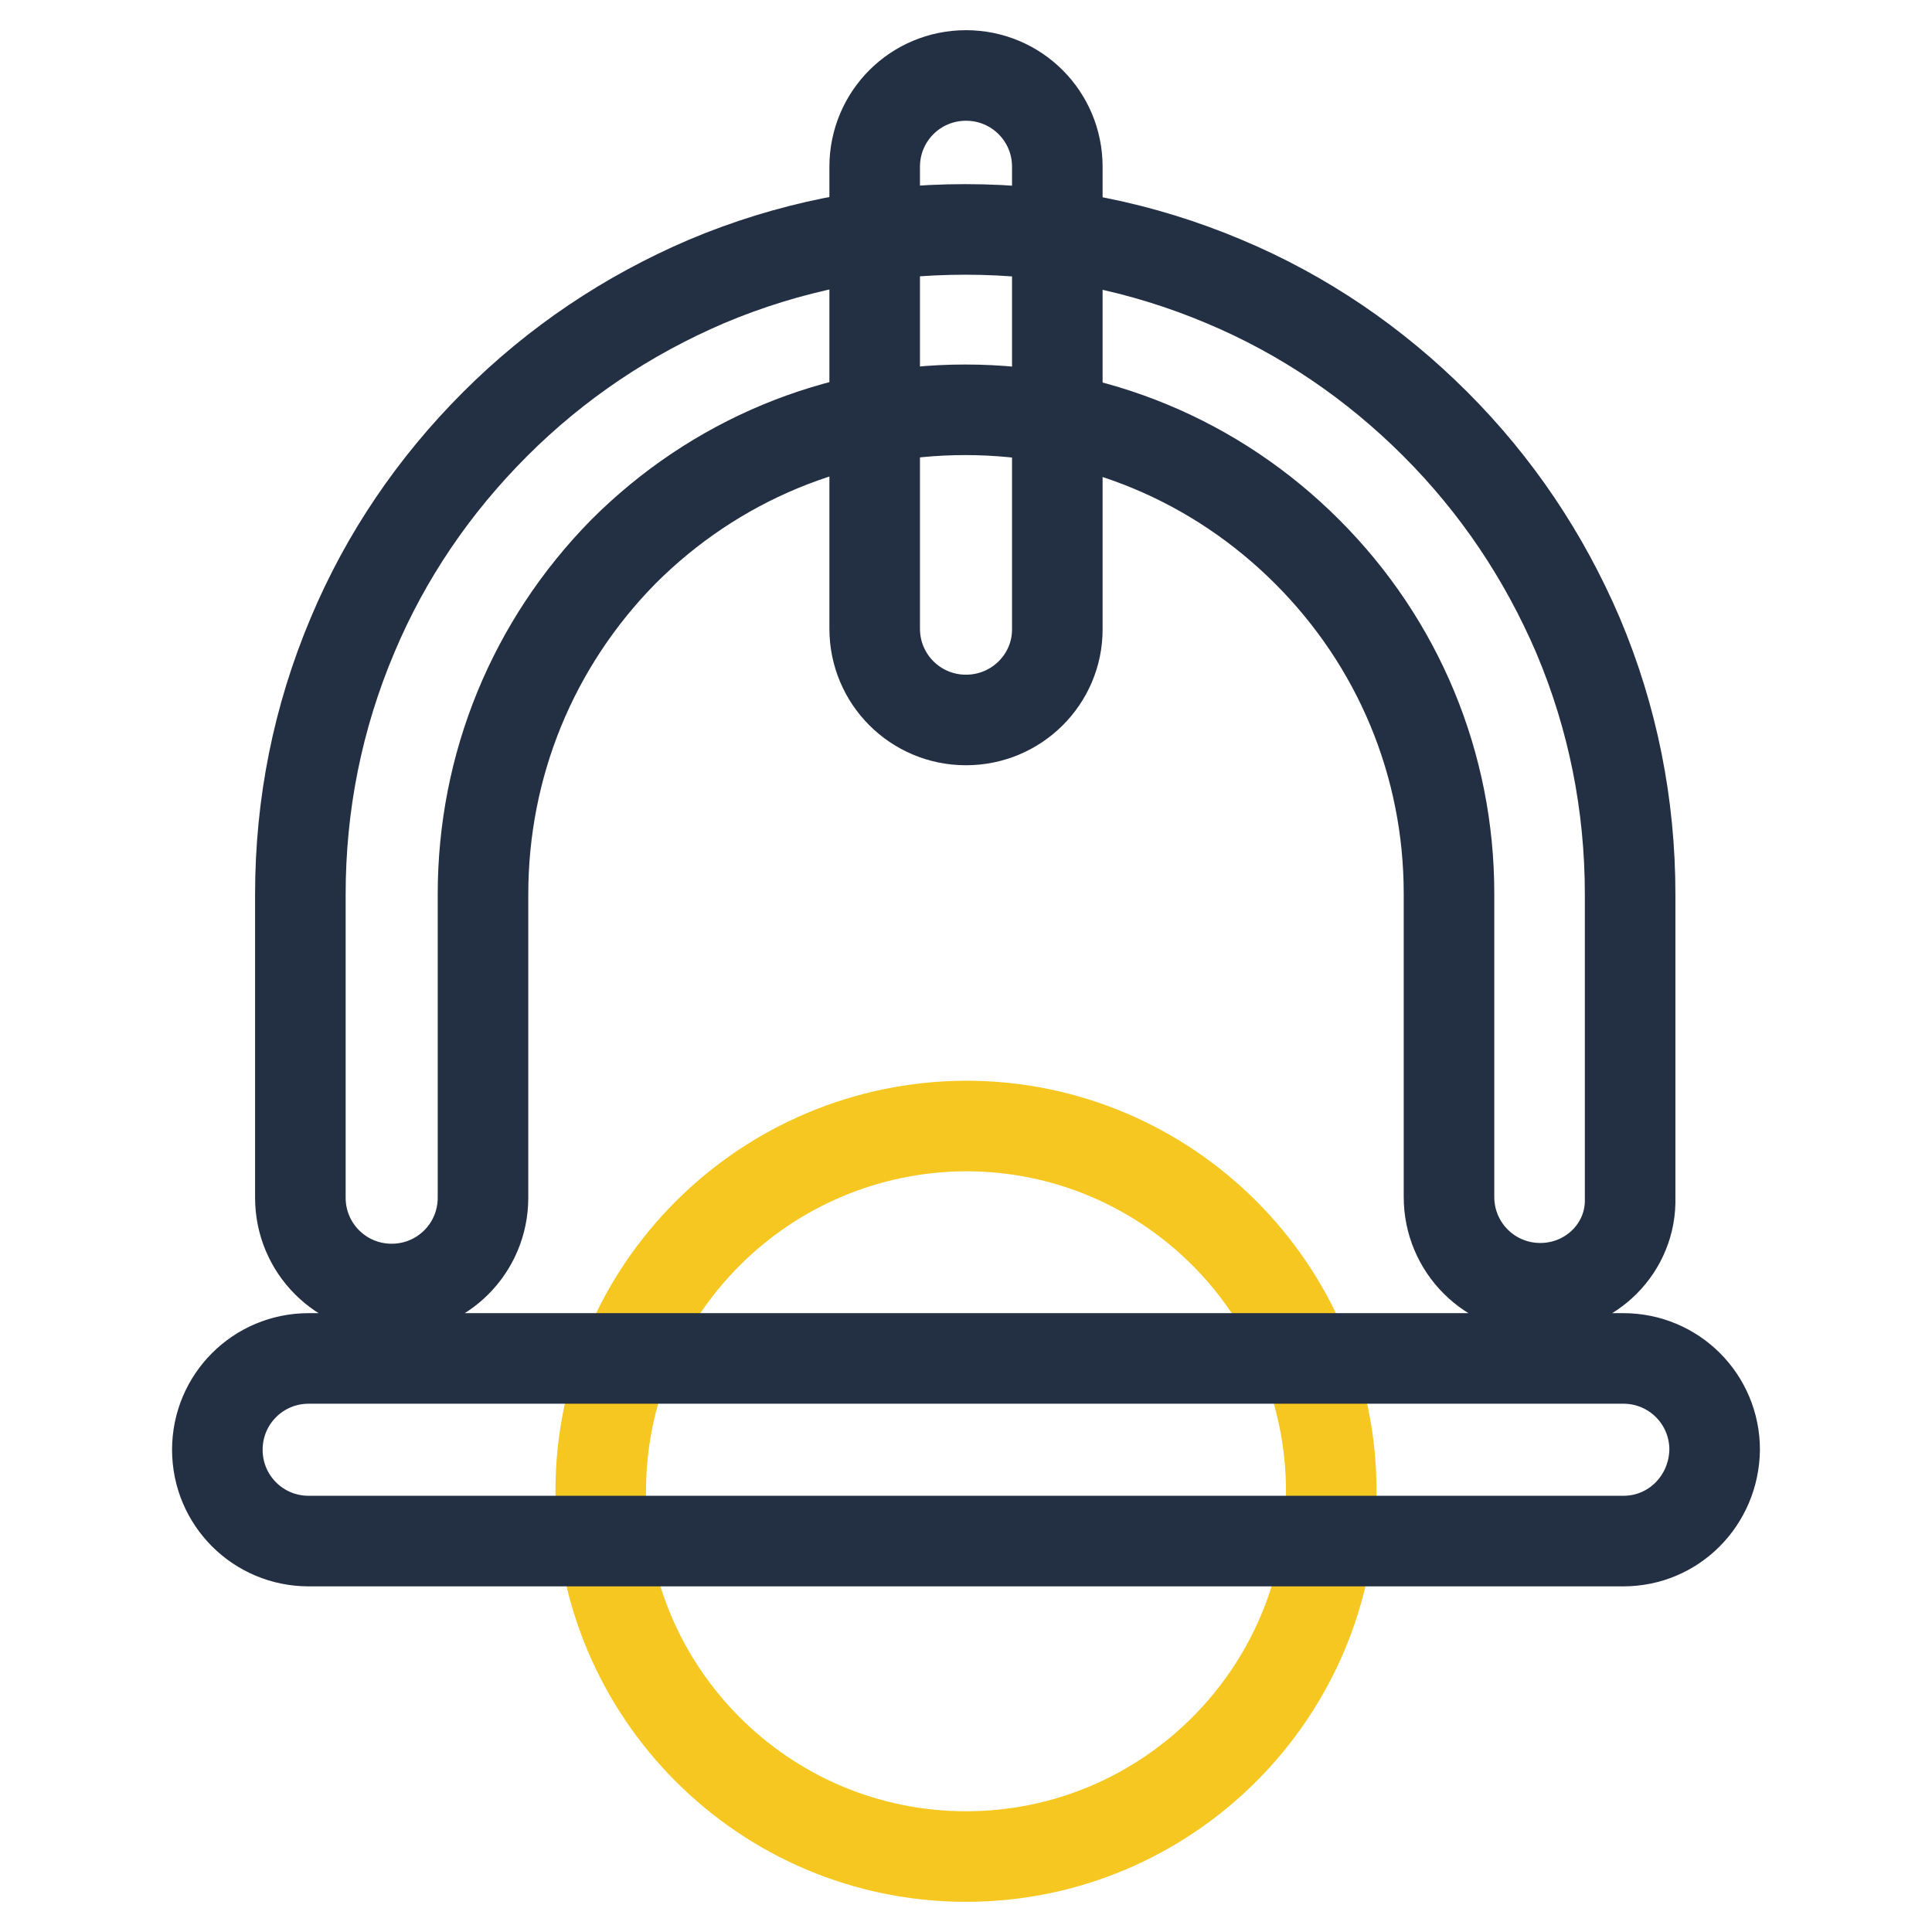
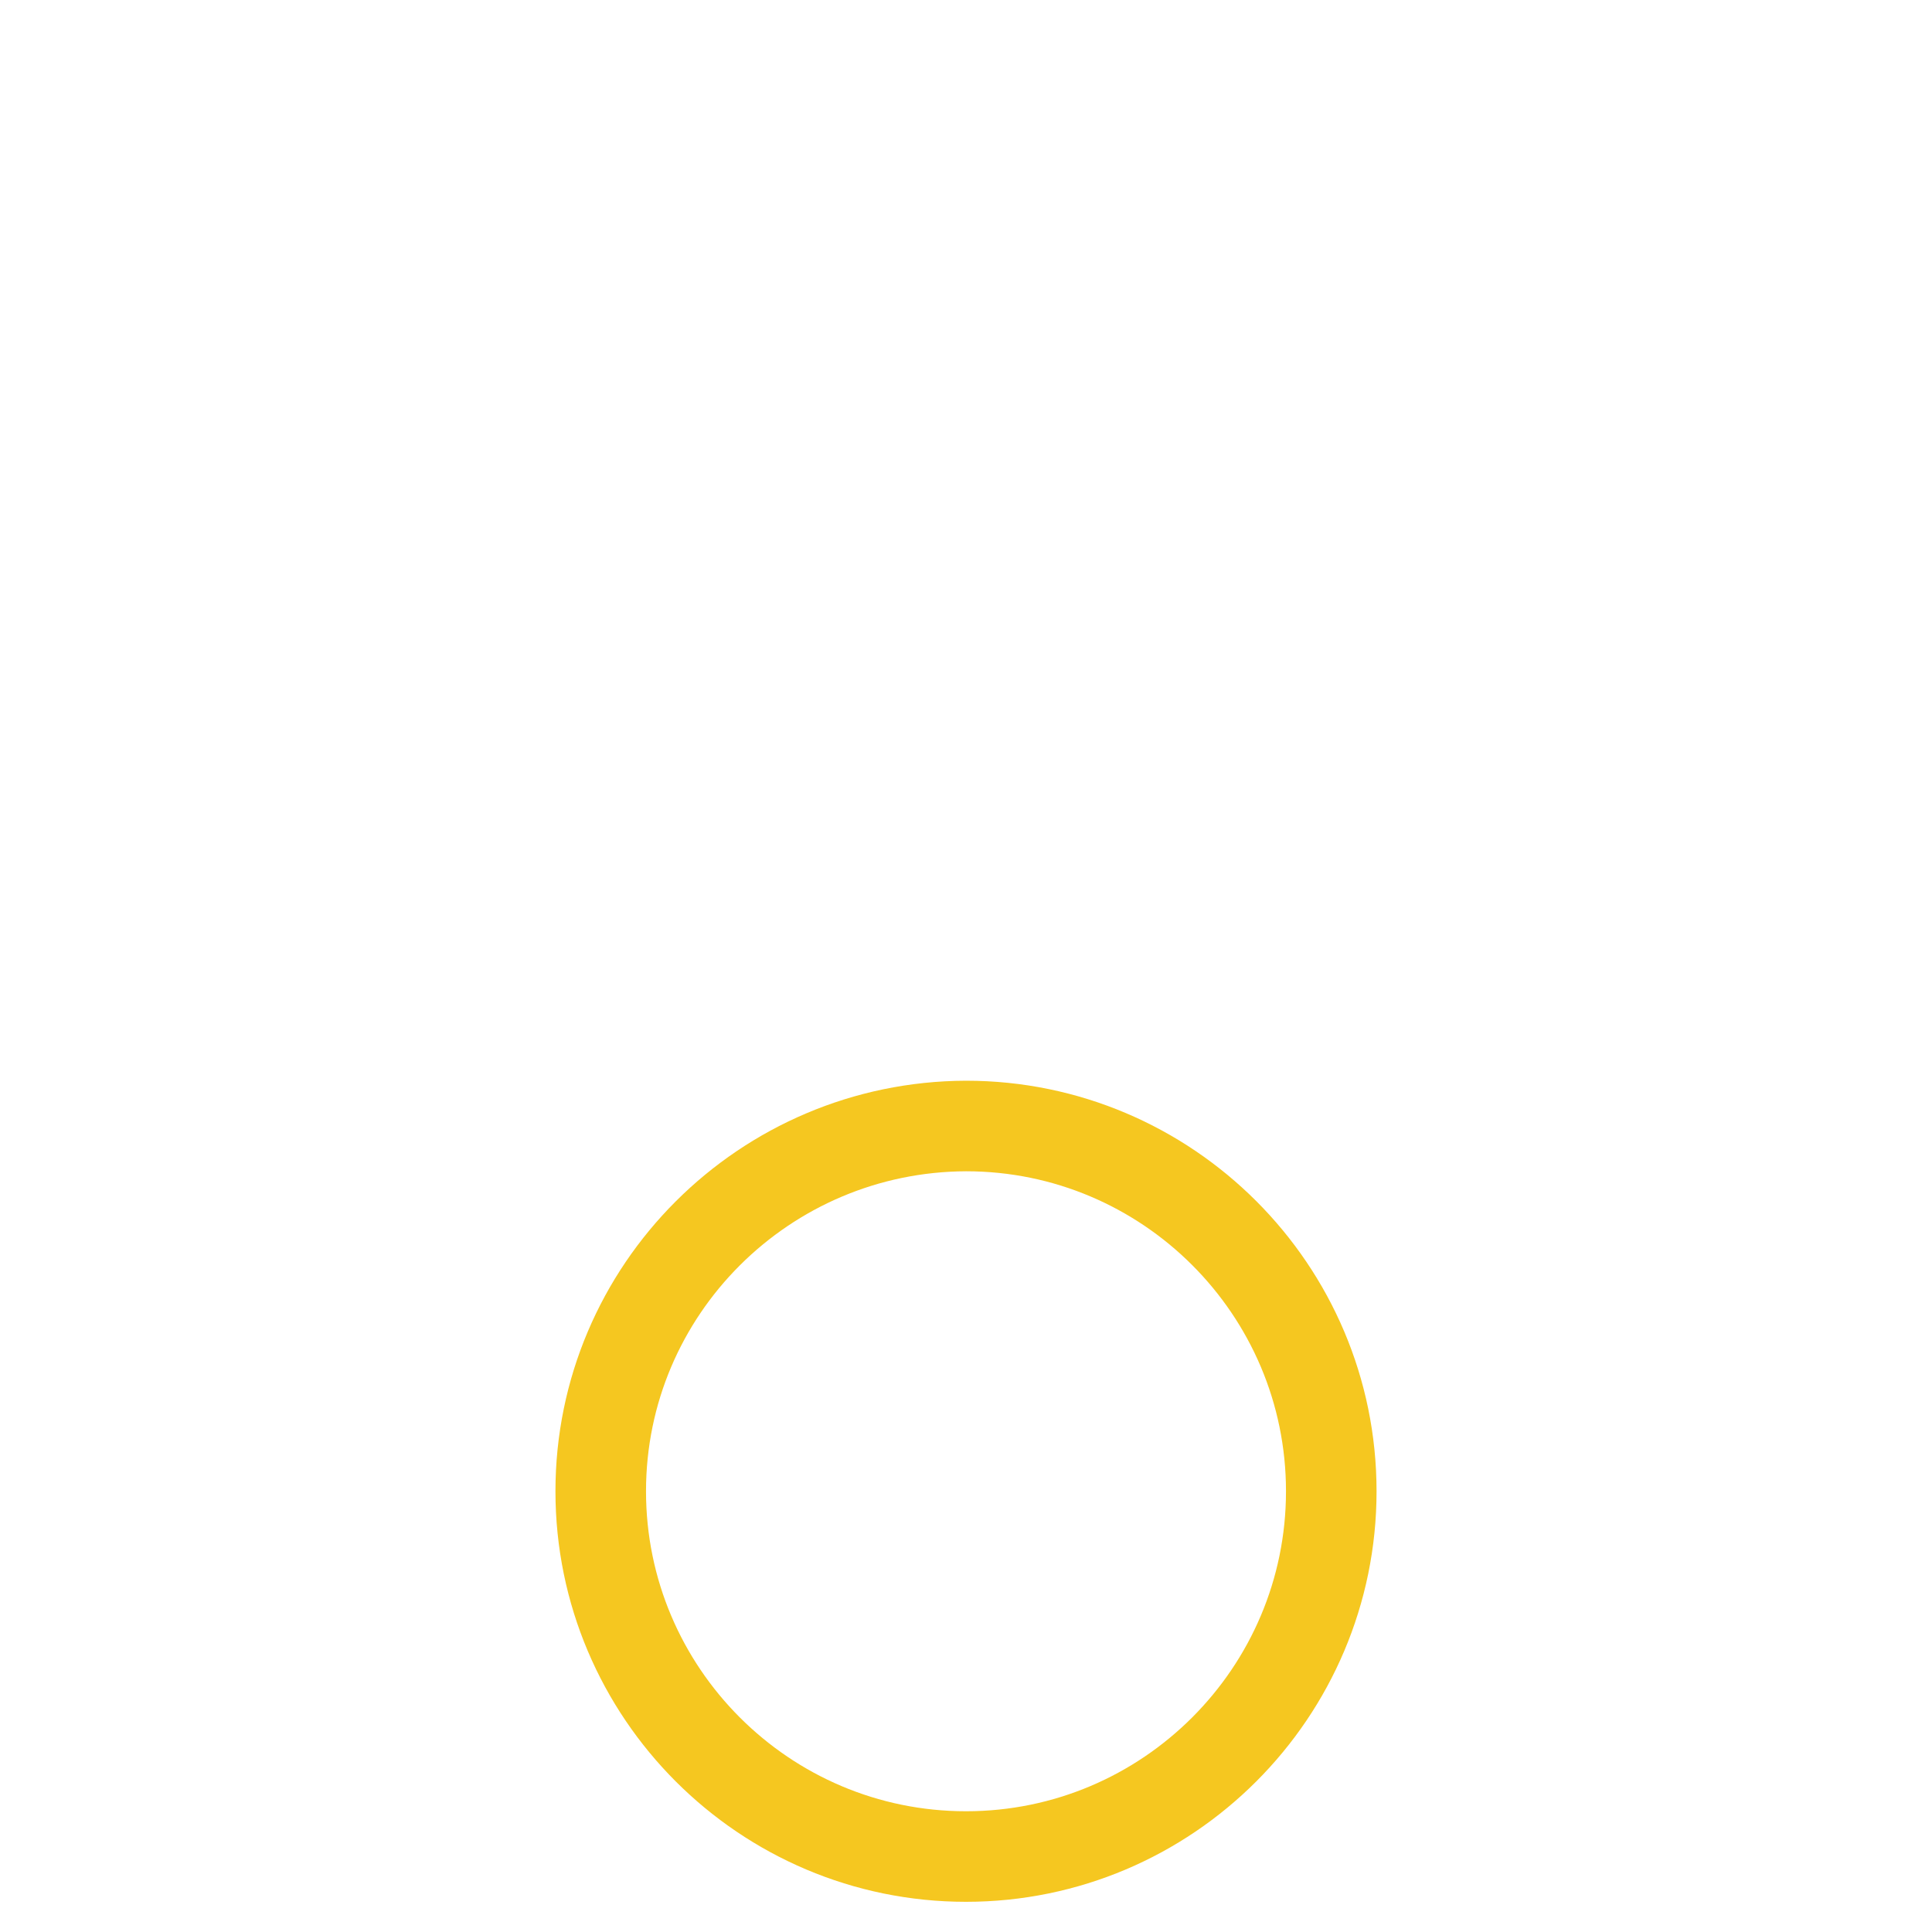
<svg xmlns="http://www.w3.org/2000/svg" version="1.1" x="0px" y="0px" viewBox="0 0 256 256" enable-background="new 0 0 256 256" xml:space="preserve">
  <g>
    <path stroke-width="12" fill-opacity="0" stroke="#f5c720" d="M79.6,197.6c0,26.7,21.7,48.4,48.4,48.4c26.7,0,48.4-21.7,48.4-48.4c0-26.7-21.7-48.4-48.4-48.4 C101.3,149.3,79.6,170.9,79.6,197.6L79.6,197.6z" />
-     <path stroke-width="12" fill-opacity="0" stroke="#232f43" d="M204.1,170.7c-6.7,0-12.1-5.4-12.1-12.1v-40.2c0-17.1-6.7-33.2-18.8-45.3c-12.1-12.1-28.2-18.8-45.3-18.8 c-17.1,0-33.2,6.7-45.3,18.8C70.6,85.3,64,101.4,64,118.5v40.2c0,6.7-5.4,12.1-12.1,12.1c-6.7,0-12.1-5.4-12.1-12.1v-40.2 c0-11.9,2.3-23.4,6.9-34.3c4.4-10.5,10.8-19.9,18.9-28c8.1-8.1,17.5-14.4,28-18.9c10.9-4.6,22.4-6.9,34.3-6.9 c11.9,0,23.4,2.3,34.3,6.9c10.5,4.4,19.9,10.8,28,18.9c8.1,8.1,14.4,17.5,18.9,28c4.6,10.9,6.9,22.4,6.9,34.3v40.2 C216.2,165.3,210.8,170.7,204.1,170.7L204.1,170.7z M215.1,204.2H40.9c-6.7,0-12.1-5.4-12.1-12.1c0-6.7,5.4-12.1,12.1-12.1h174.2 c6.7,0,12.1,5.4,12.1,12.1C227.1,198.8,221.8,204.2,215.1,204.2z" />
-     <path stroke-width="12" fill-opacity="0" stroke="#232f43" d="M128,95.4c-6.7,0-12.1-5.4-12.1-12.1V22.1c0-6.7,5.4-12.1,12.1-12.1c6.7,0,12.1,5.4,12.1,12.1v61.3 C140.1,90,134.7,95.4,128,95.4z" />
  </g>
</svg>